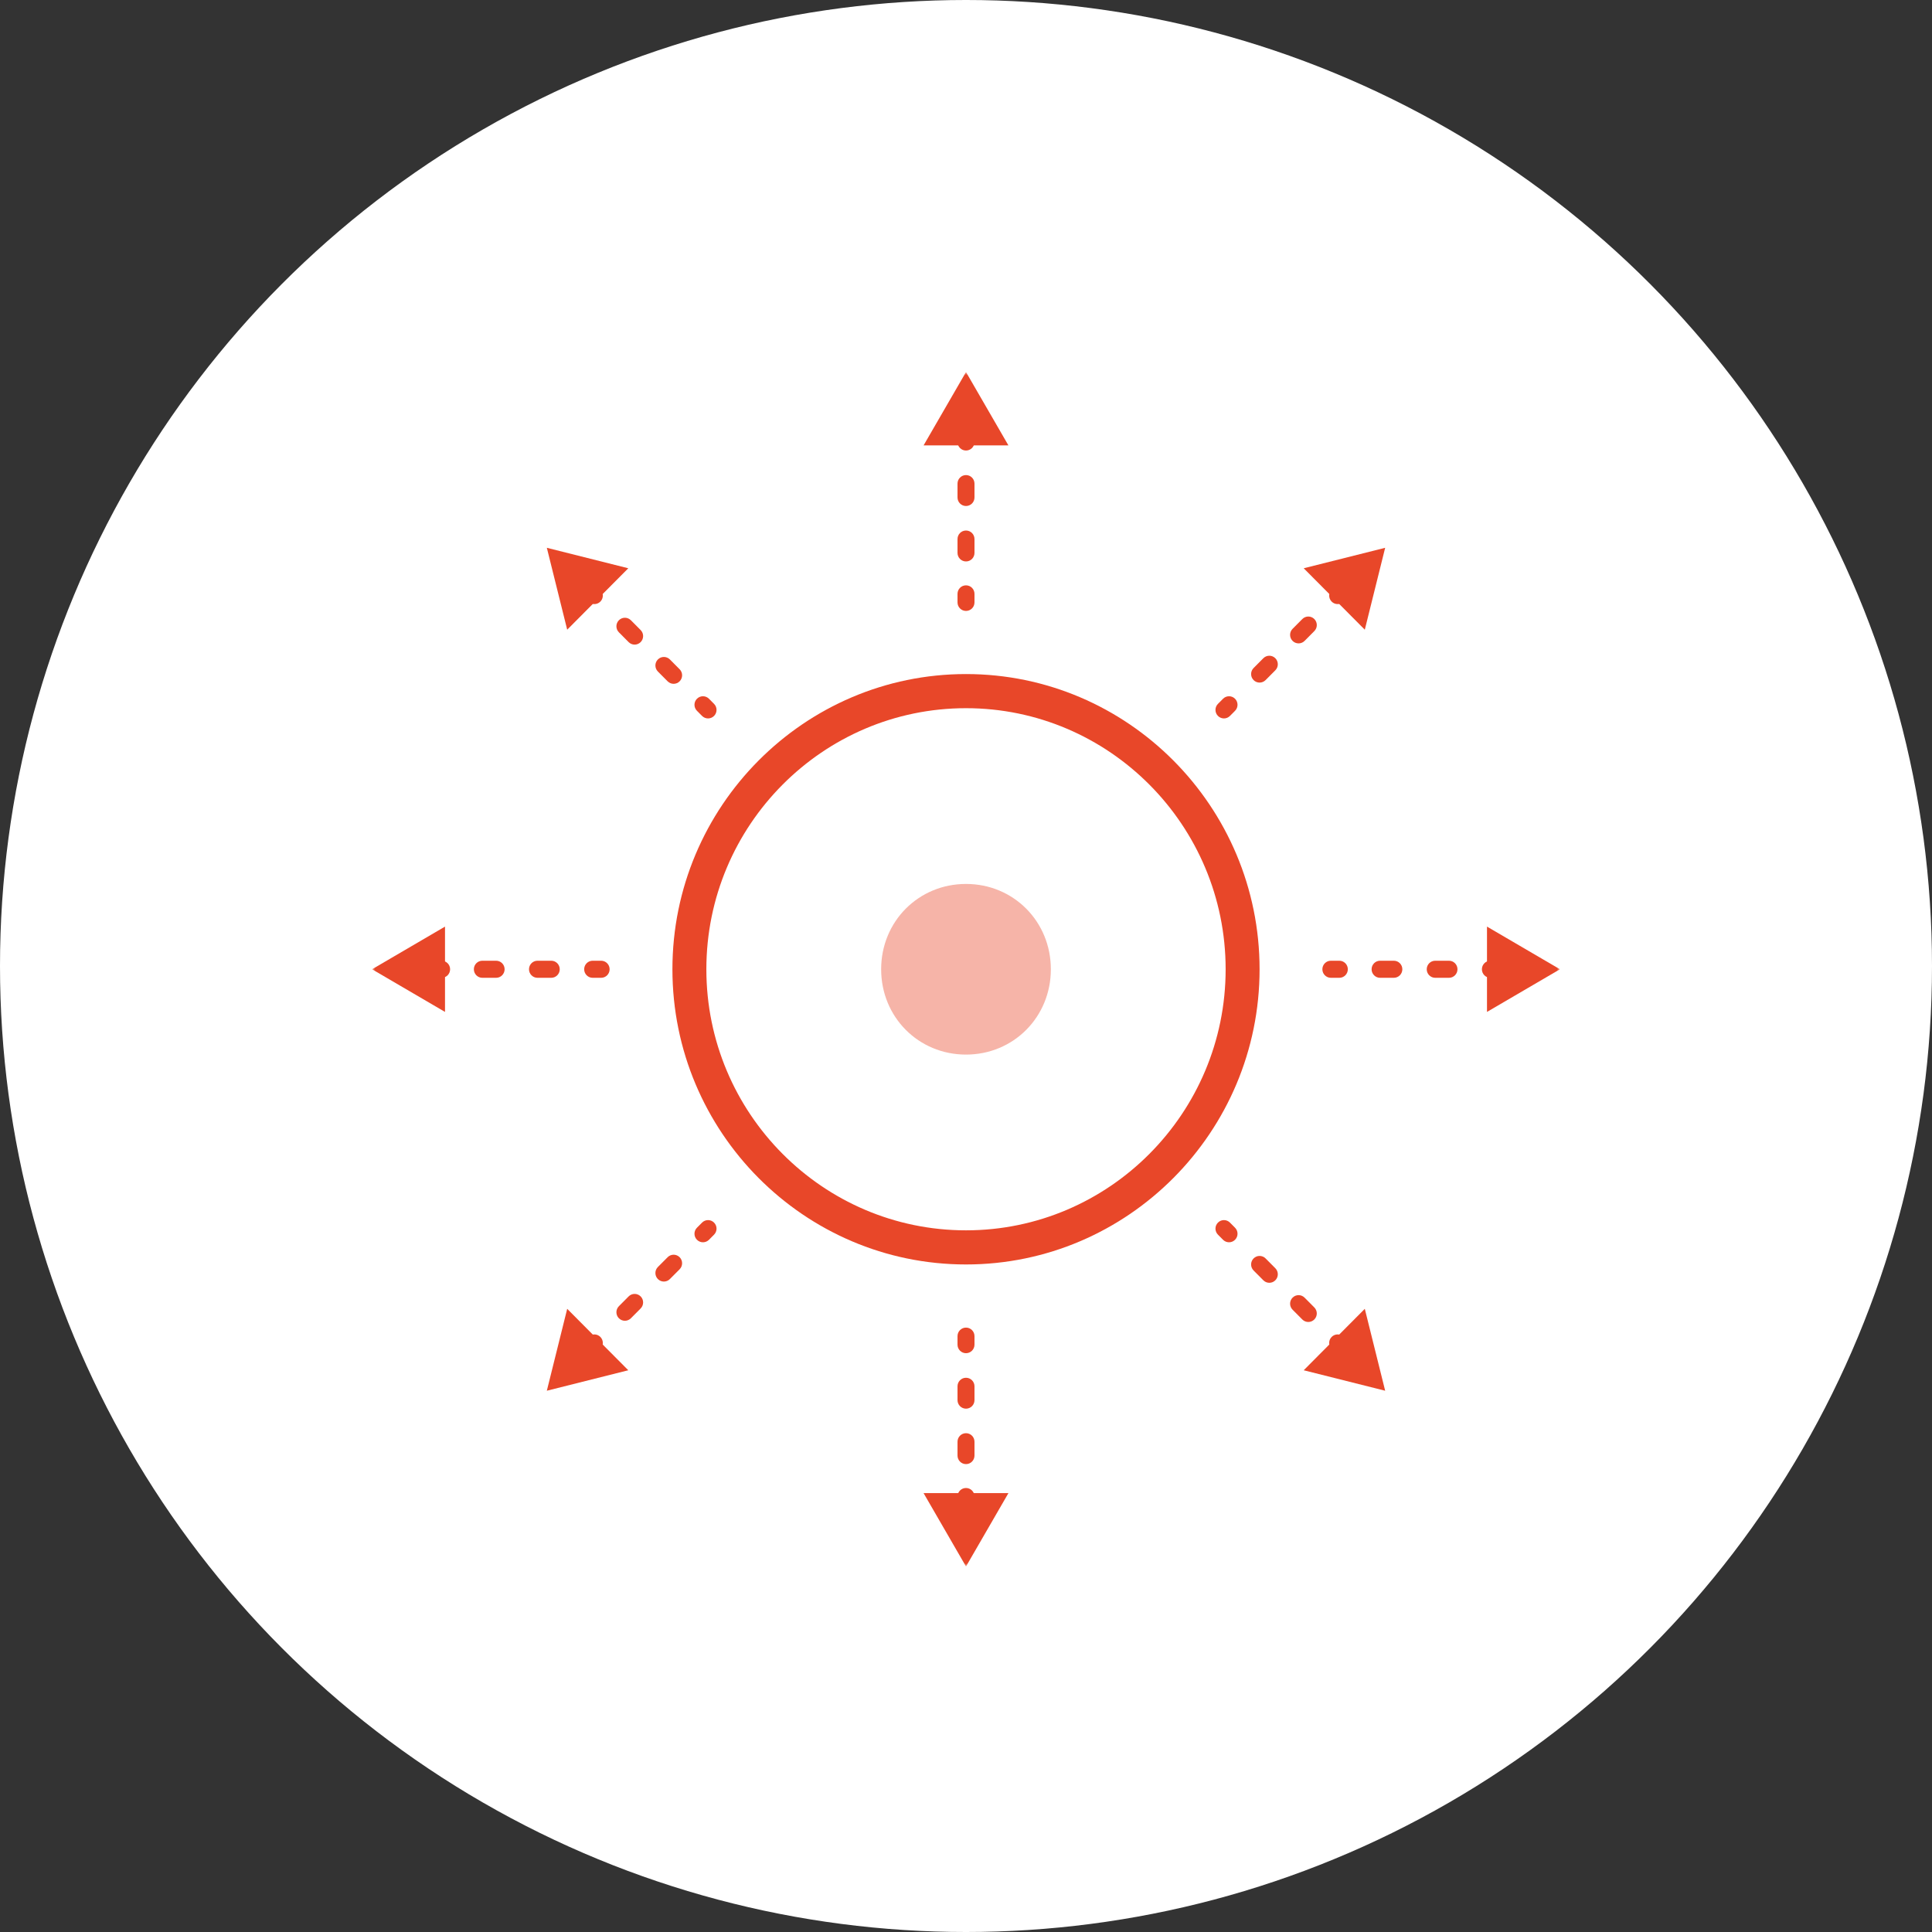
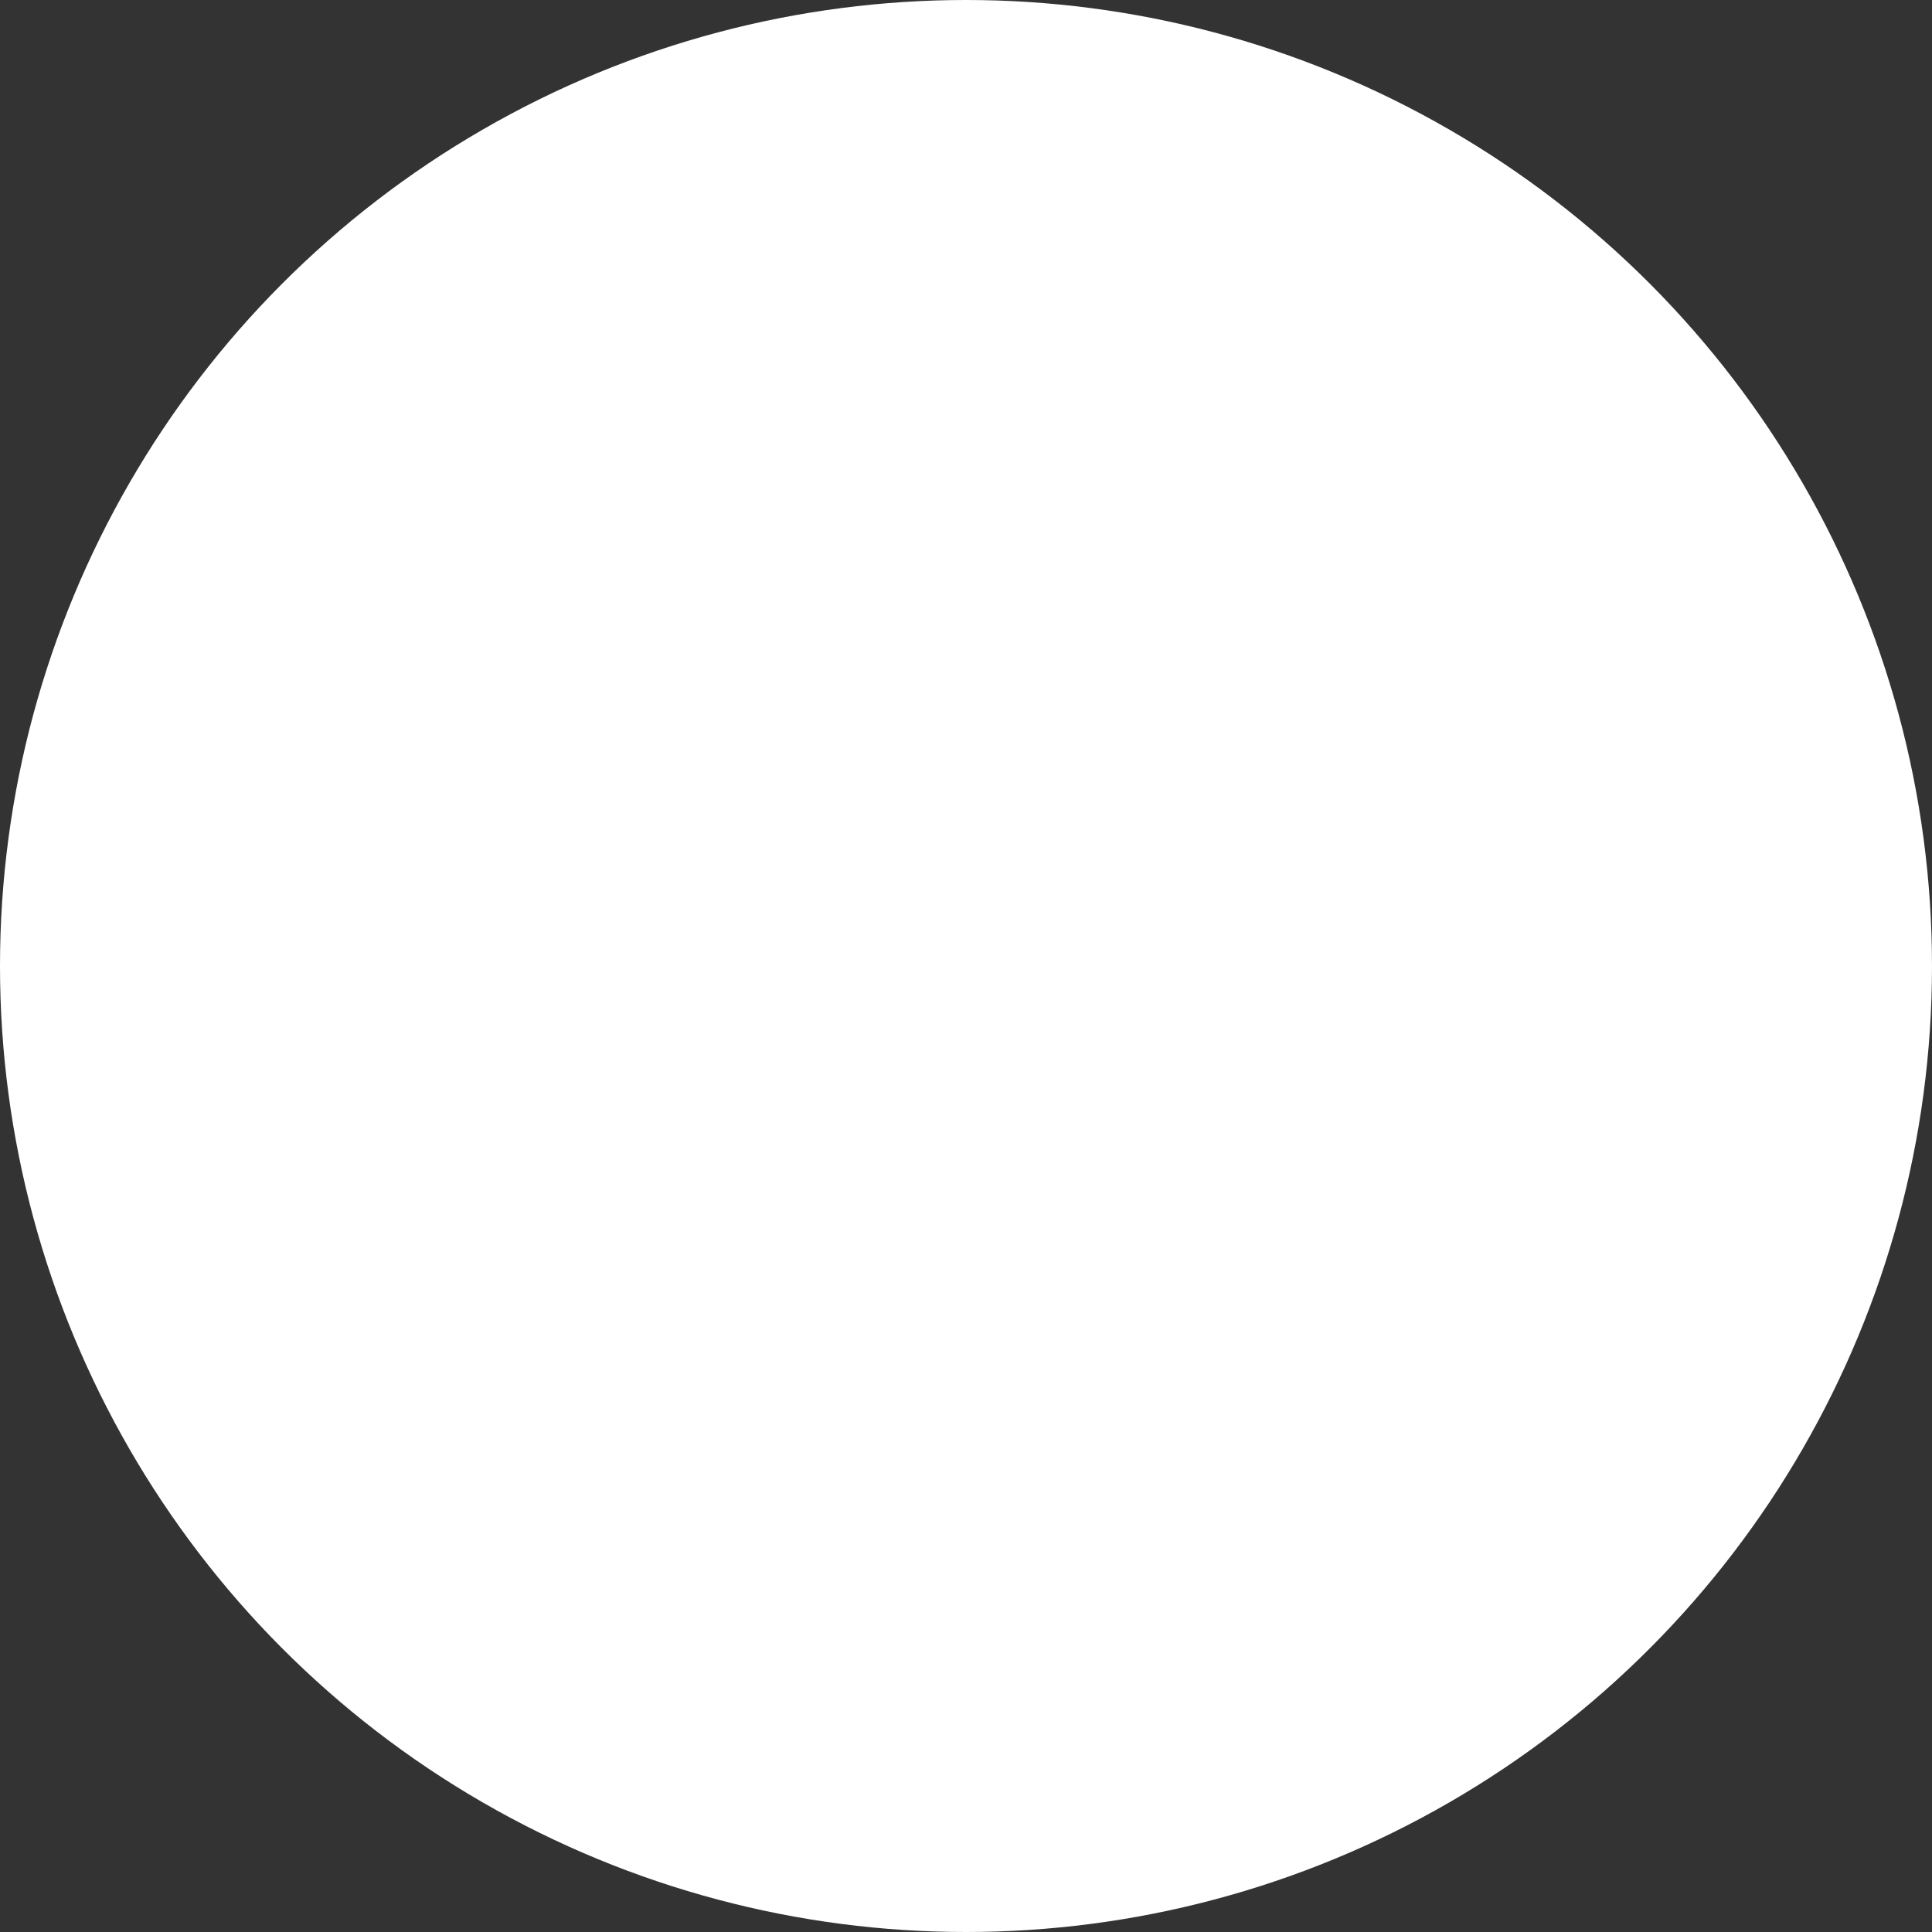
<svg xmlns="http://www.w3.org/2000/svg" width="296" height="296" viewBox="0 0 296 296" fill="none">
  <rect x="0" y="0" width="296" height="296" fill="#333333" stroke="none" />
  <circle cx="148" cy="148" r="148" fill="white" />
  <g clip-path="url(#clip0_765_3)">
    <g clip-path="url(#clip1_765_3)">
      <g clip-path="url(#clip2_765_3)">
        <mask id="mask0_765_3" style="mask-type:luminance" maskUnits="userSpaceOnUse" x="57" y="57" width="182" height="183">
          <path d="M239 57H57V240H239V57Z" fill="white" />
        </mask>
        <g mask="url(#mask0_765_3)">
          <path d="M148 193.727C123.198 193.727 103.021 173.438 103.021 148.5C103.021 123.561 123.198 103.272 148 103.272C172.802 103.272 192.979 123.561 192.979 148.5C192.979 173.438 172.802 193.727 148 193.727ZM148 108.501C126.065 108.501 108.221 126.445 108.221 148.5C108.221 170.556 126.065 188.498 148 188.498C169.935 188.498 187.779 170.556 187.779 148.5C187.779 126.445 169.935 108.501 148 108.501Z" fill="#E84729" />
          <g opacity="0.41">
            <path fill-rule="evenodd" clip-rule="evenodd" d="M161 148.5C161 155.82 155.28 161.572 148 161.572C140.72 161.572 135 155.82 135 148.5C135 141.18 140.72 135.429 148 135.429C155.28 135.429 161 141.18 161 148.5Z" fill="#E84729" />
          </g>
          <path d="M148 93.6C147.282 93.6 146.7 93.016 146.7 92.293V90.986C146.7 90.263 147.282 89.679 148 89.679C148.719 89.679 149.3 90.263 149.3 90.986V92.293C149.3 93.016 148.719 93.6 148 93.6Z" fill="#E84729" />
          <path d="M148 86.018C147.282 86.018 146.7 85.433 146.7 84.711V82.588C146.7 81.866 147.282 81.281 148 81.281C148.719 81.281 149.3 81.866 149.3 82.588V84.711C149.3 85.433 148.719 86.018 148 86.018ZM148 77.524C147.282 77.524 146.7 76.94 146.7 76.217V74.094C146.7 73.372 147.282 72.787 148 72.787C148.719 72.787 149.3 73.372 149.3 74.094V76.217C149.3 76.94 148.719 77.524 148 77.524Z" fill="#E84729" />
          <path d="M148 69.025C147.282 69.025 146.7 68.44 146.7 67.718V66.411C146.7 65.688 147.282 65.103 148 65.103C148.719 65.103 149.3 65.688 149.3 66.411V67.718C149.3 68.44 148.719 69.025 148 69.025Z" fill="#E84729" />
          <path fill-rule="evenodd" clip-rule="evenodd" d="M154.5 68.241L148 57L141.5 68.241H154.5Z" fill="#E84729" />
          <path d="M148 231.895C147.282 231.895 146.7 231.31 146.7 230.588V229.281C146.7 228.558 147.282 227.974 148 227.974C148.719 227.974 149.3 228.558 149.3 229.281V230.588C149.3 231.31 148.719 231.895 148 231.895Z" fill="#E84729" />
          <path d="M148 224.315C147.282 224.315 146.7 223.73 146.7 223.008V220.886C146.7 220.163 147.282 219.579 148 219.579C148.719 219.579 149.3 220.163 149.3 220.886V223.008C149.3 223.73 148.719 224.315 148 224.315ZM148 215.821C147.282 215.821 146.7 215.236 146.7 214.514V212.392C146.7 211.67 147.282 211.085 148 211.085C148.719 211.085 149.3 211.67 149.3 212.392V214.514C149.3 215.236 148.719 215.821 148 215.821Z" fill="#E84729" />
          <path d="M148 207.322C147.282 207.322 146.7 206.737 146.7 206.015V204.708C146.7 203.985 147.282 203.4 148 203.4C148.719 203.4 149.3 203.985 149.3 204.708V206.015C149.3 206.737 148.719 207.322 148 207.322Z" fill="#E84729" />
          <path fill-rule="evenodd" clip-rule="evenodd" d="M154.5 228.759L148 240L141.5 228.759H154.5Z" fill="#E84729" />
          <path d="M205.2 149.808H203.9C203.181 149.808 202.6 149.223 202.6 148.5C202.6 147.778 203.181 147.193 203.9 147.193H205.2C205.918 147.193 206.5 147.778 206.5 148.5C206.5 149.223 205.918 149.808 205.2 149.808Z" fill="#E84729" />
          <path d="M221.998 149.808H219.888C219.17 149.808 218.588 149.223 218.588 148.5C218.588 147.778 219.17 147.193 219.888 147.193H221.998C222.717 147.193 223.298 147.778 223.298 148.5C223.298 149.223 222.717 149.808 221.998 149.808ZM213.551 149.808H211.441C210.722 149.808 210.141 149.223 210.141 148.5C210.141 147.778 210.722 147.193 211.441 147.193H213.551C214.269 147.193 214.851 147.778 214.851 148.5C214.851 149.223 214.269 149.808 213.551 149.808Z" fill="#E84729" />
-           <path d="M229.641 149.808H228.341C227.622 149.808 227.041 149.223 227.041 148.5C227.041 147.778 227.622 147.193 228.341 147.193H229.641C230.36 147.193 230.941 147.778 230.941 148.5C230.941 149.223 230.36 149.808 229.641 149.808Z" fill="#E84729" />
          <path fill-rule="evenodd" clip-rule="evenodd" d="M227.82 155.035L239 148.5L227.82 141.964V155.035Z" fill="#E84729" />
          <path d="M67.66 149.808H66.361C65.642 149.808 65.061 149.223 65.061 148.5C65.061 147.778 65.642 147.193 66.361 147.193H67.66C68.379 147.193 68.96 147.778 68.96 148.5C68.96 149.223 68.379 149.808 67.66 149.808Z" fill="#E84729" />
          <path d="M84.458 149.808H82.347C81.629 149.808 81.047 149.223 81.047 148.5C81.047 147.778 81.629 147.193 82.347 147.193H84.458C85.177 147.193 85.758 147.778 85.758 148.5C85.758 149.223 85.177 149.808 84.458 149.808ZM76.011 149.808H73.9C73.181 149.808 72.6 149.223 72.6 148.5C72.6 147.778 73.181 147.193 73.9 147.193H76.011C76.729 147.193 77.311 147.778 77.311 148.5C77.311 149.223 76.729 149.808 76.011 149.808Z" fill="#E84729" />
          <path d="M92.1 149.808H90.8C90.081 149.808 89.5 149.223 89.5 148.5C89.5 147.778 90.081 147.193 90.8 147.193H92.1C92.819 147.193 93.4 147.778 93.4 148.5C93.4 149.223 92.819 149.808 92.1 149.808Z" fill="#E84729" />
-           <path fill-rule="evenodd" clip-rule="evenodd" d="M68.18 155.035L57 148.5L68.18 141.964V155.035Z" fill="#E84729" />
          <path d="M187.521 110.07C187.188 110.07 186.855 109.942 186.602 109.687C186.094 109.176 186.094 108.349 186.602 107.839L187.381 107.055C187.889 106.544 188.712 106.544 189.219 107.055C189.727 107.565 189.727 108.393 189.219 108.903L188.44 109.687C188.186 109.942 187.853 110.07 187.521 110.07Z" fill="#E84729" />
          <path d="M192.98 104.579C192.647 104.579 192.314 104.452 192.061 104.196C191.553 103.686 191.553 102.859 192.061 102.348L193.554 100.847C194.061 100.336 194.884 100.336 195.392 100.847C195.9 101.357 195.9 102.185 195.392 102.695L193.899 104.196C193.645 104.452 193.312 104.579 192.98 104.579ZM198.954 98.573C198.621 98.573 198.289 98.446 198.035 98.191C197.527 97.68 197.527 96.853 198.035 96.342L199.528 94.841C200.036 94.33 200.858 94.33 201.366 94.841C201.874 95.352 201.874 96.179 201.366 96.689L199.873 98.191C199.619 98.446 199.287 98.573 198.954 98.573Z" fill="#E84729" />
          <path d="M204.941 92.553C204.608 92.553 204.275 92.426 204.021 92.17C203.514 91.66 203.514 90.833 204.021 90.322L204.801 89.538C205.309 89.028 206.131 89.028 206.639 89.538C207.147 90.049 207.147 90.876 206.639 91.387L205.86 92.17C205.606 92.426 205.273 92.553 204.941 92.553Z" fill="#E84729" />
          <path fill-rule="evenodd" clip-rule="evenodd" d="M209.1 96.475L212.22 83.927L199.74 87.064L209.1 96.475Z" fill="#E84729" />
          <path d="M90.279 207.845C89.947 207.845 89.614 207.717 89.362 207.462C88.853 206.954 88.853 206.124 89.359 205.614L90.14 204.827C90.648 204.317 91.473 204.317 91.978 204.827C92.487 205.335 92.487 206.165 91.981 206.676L91.2 207.462C90.946 207.717 90.612 207.845 90.279 207.845Z" fill="#E84729" />
          <path d="M95.74 202.354C95.407 202.354 95.074 202.226 94.82 201.971C94.312 201.46 94.312 200.633 94.82 200.122L96.313 198.621C96.821 198.11 97.644 198.11 98.152 198.621C98.659 199.132 98.659 199.959 98.152 200.469L96.659 201.971C96.405 202.226 96.072 202.354 95.74 202.354ZM101.713 196.346C101.38 196.346 101.046 196.219 100.792 195.963C100.286 195.453 100.286 194.623 100.795 194.115L102.288 192.616C102.793 192.106 103.618 192.106 104.126 192.616C104.633 193.127 104.633 193.957 104.123 194.465L102.631 195.963C102.378 196.219 102.045 196.346 101.713 196.346Z" fill="#E84729" />
          <path d="M107.7 190.329C107.368 190.329 107.035 190.201 106.781 189.946C106.273 189.435 106.273 188.608 106.781 188.097L107.561 187.314C108.069 186.803 108.891 186.803 109.399 187.314C109.907 187.824 109.907 188.651 109.399 189.162L108.62 189.946C108.366 190.201 108.033 190.329 107.7 190.329Z" fill="#E84729" />
          <path fill-rule="evenodd" clip-rule="evenodd" d="M96.26 209.936L83.78 213.073L86.9 200.524L96.26 209.936Z" fill="#E84729" />
          <path d="M188.3 190.329C187.968 190.329 187.635 190.201 187.381 189.946L186.602 189.162C186.094 188.651 186.094 187.824 186.602 187.314C187.109 186.803 187.932 186.803 188.44 187.314L189.219 188.097C189.727 188.608 189.727 189.435 189.219 189.946C188.965 190.201 188.633 190.329 188.3 190.329Z" fill="#E84729" />
          <path d="M200.445 202.54C200.112 202.54 199.779 202.412 199.525 202.157L198.035 200.659C197.527 200.148 197.527 199.321 198.035 198.81C198.543 198.3 199.365 198.3 199.873 198.81L201.364 200.309C201.871 200.819 201.871 201.647 201.364 202.157C201.11 202.412 200.777 202.54 200.445 202.54ZM194.473 196.535C194.14 196.535 193.807 196.408 193.554 196.152L192.061 194.651C191.553 194.141 191.553 193.313 192.061 192.803C192.568 192.292 193.391 192.292 193.899 192.803L195.392 194.304C195.9 194.815 195.9 195.642 195.392 196.152C195.138 196.408 194.805 196.535 194.473 196.535Z" fill="#E84729" />
          <path d="M205.72 207.845C205.387 207.845 205.052 207.717 204.798 207.459L204.019 206.673C203.514 206.163 203.514 205.335 204.024 204.825C204.527 204.319 205.355 204.314 205.862 204.83L206.642 205.616C207.147 206.127 207.147 206.954 206.637 207.465C206.385 207.717 206.053 207.845 205.72 207.845Z" fill="#E84729" />
          <path fill-rule="evenodd" clip-rule="evenodd" d="M199.74 209.936L212.22 213.073L209.1 200.524L199.74 209.936Z" fill="#E84729" />
          <path d="M91.06 92.553C90.728 92.553 90.395 92.426 90.142 92.172L89.362 91.388C88.853 90.877 88.853 90.05 89.359 89.54C89.867 89.026 90.692 89.029 91.197 89.537L91.978 90.321C92.487 90.831 92.487 91.659 91.981 92.169C91.727 92.426 91.393 92.553 91.06 92.553Z" fill="#E84729" />
          <path d="M103.206 104.767C102.873 104.767 102.54 104.639 102.286 104.384L100.793 102.883C100.286 102.372 100.286 101.545 100.793 101.034C101.301 100.524 102.124 100.524 102.632 101.034L104.125 102.536C104.633 103.046 104.633 103.873 104.125 104.384C103.871 104.639 103.538 104.767 103.206 104.767ZM97.232 98.761C96.9 98.761 96.567 98.633 96.313 98.378L94.82 96.877C94.312 96.366 94.312 95.539 94.82 95.028C95.328 94.518 96.151 94.518 96.659 95.028L98.152 96.53C98.659 97.04 98.659 97.867 98.152 98.378C97.898 98.633 97.565 98.761 97.232 98.761Z" fill="#E84729" />
          <path d="M108.48 110.07C108.147 110.07 107.815 109.942 107.561 109.687L106.781 108.903C106.273 108.393 106.273 107.565 106.781 107.055C107.289 106.544 108.112 106.544 108.62 107.055L109.399 107.839C109.907 108.349 109.907 109.176 109.399 109.687C109.145 109.942 108.813 110.07 108.48 110.07Z" fill="#E84729" />
          <path fill-rule="evenodd" clip-rule="evenodd" d="M86.9 96.475L83.78 83.927L96.26 87.064L86.9 96.475Z" fill="#E84729" />
        </g>
      </g>
    </g>
  </g>
  <defs>
    <clipPath id="clip0_765_3">
      <rect width="182" height="183" fill="white" transform="translate(57 57)" />
    </clipPath>
    <clipPath id="clip1_765_3">
      <rect width="182" height="183" fill="white" transform="translate(57 57)" />
    </clipPath>
    <clipPath id="clip2_765_3">
-       <rect width="182" height="183" fill="white" transform="translate(57 57)" />
-     </clipPath>
+       </clipPath>
  </defs>
</svg>